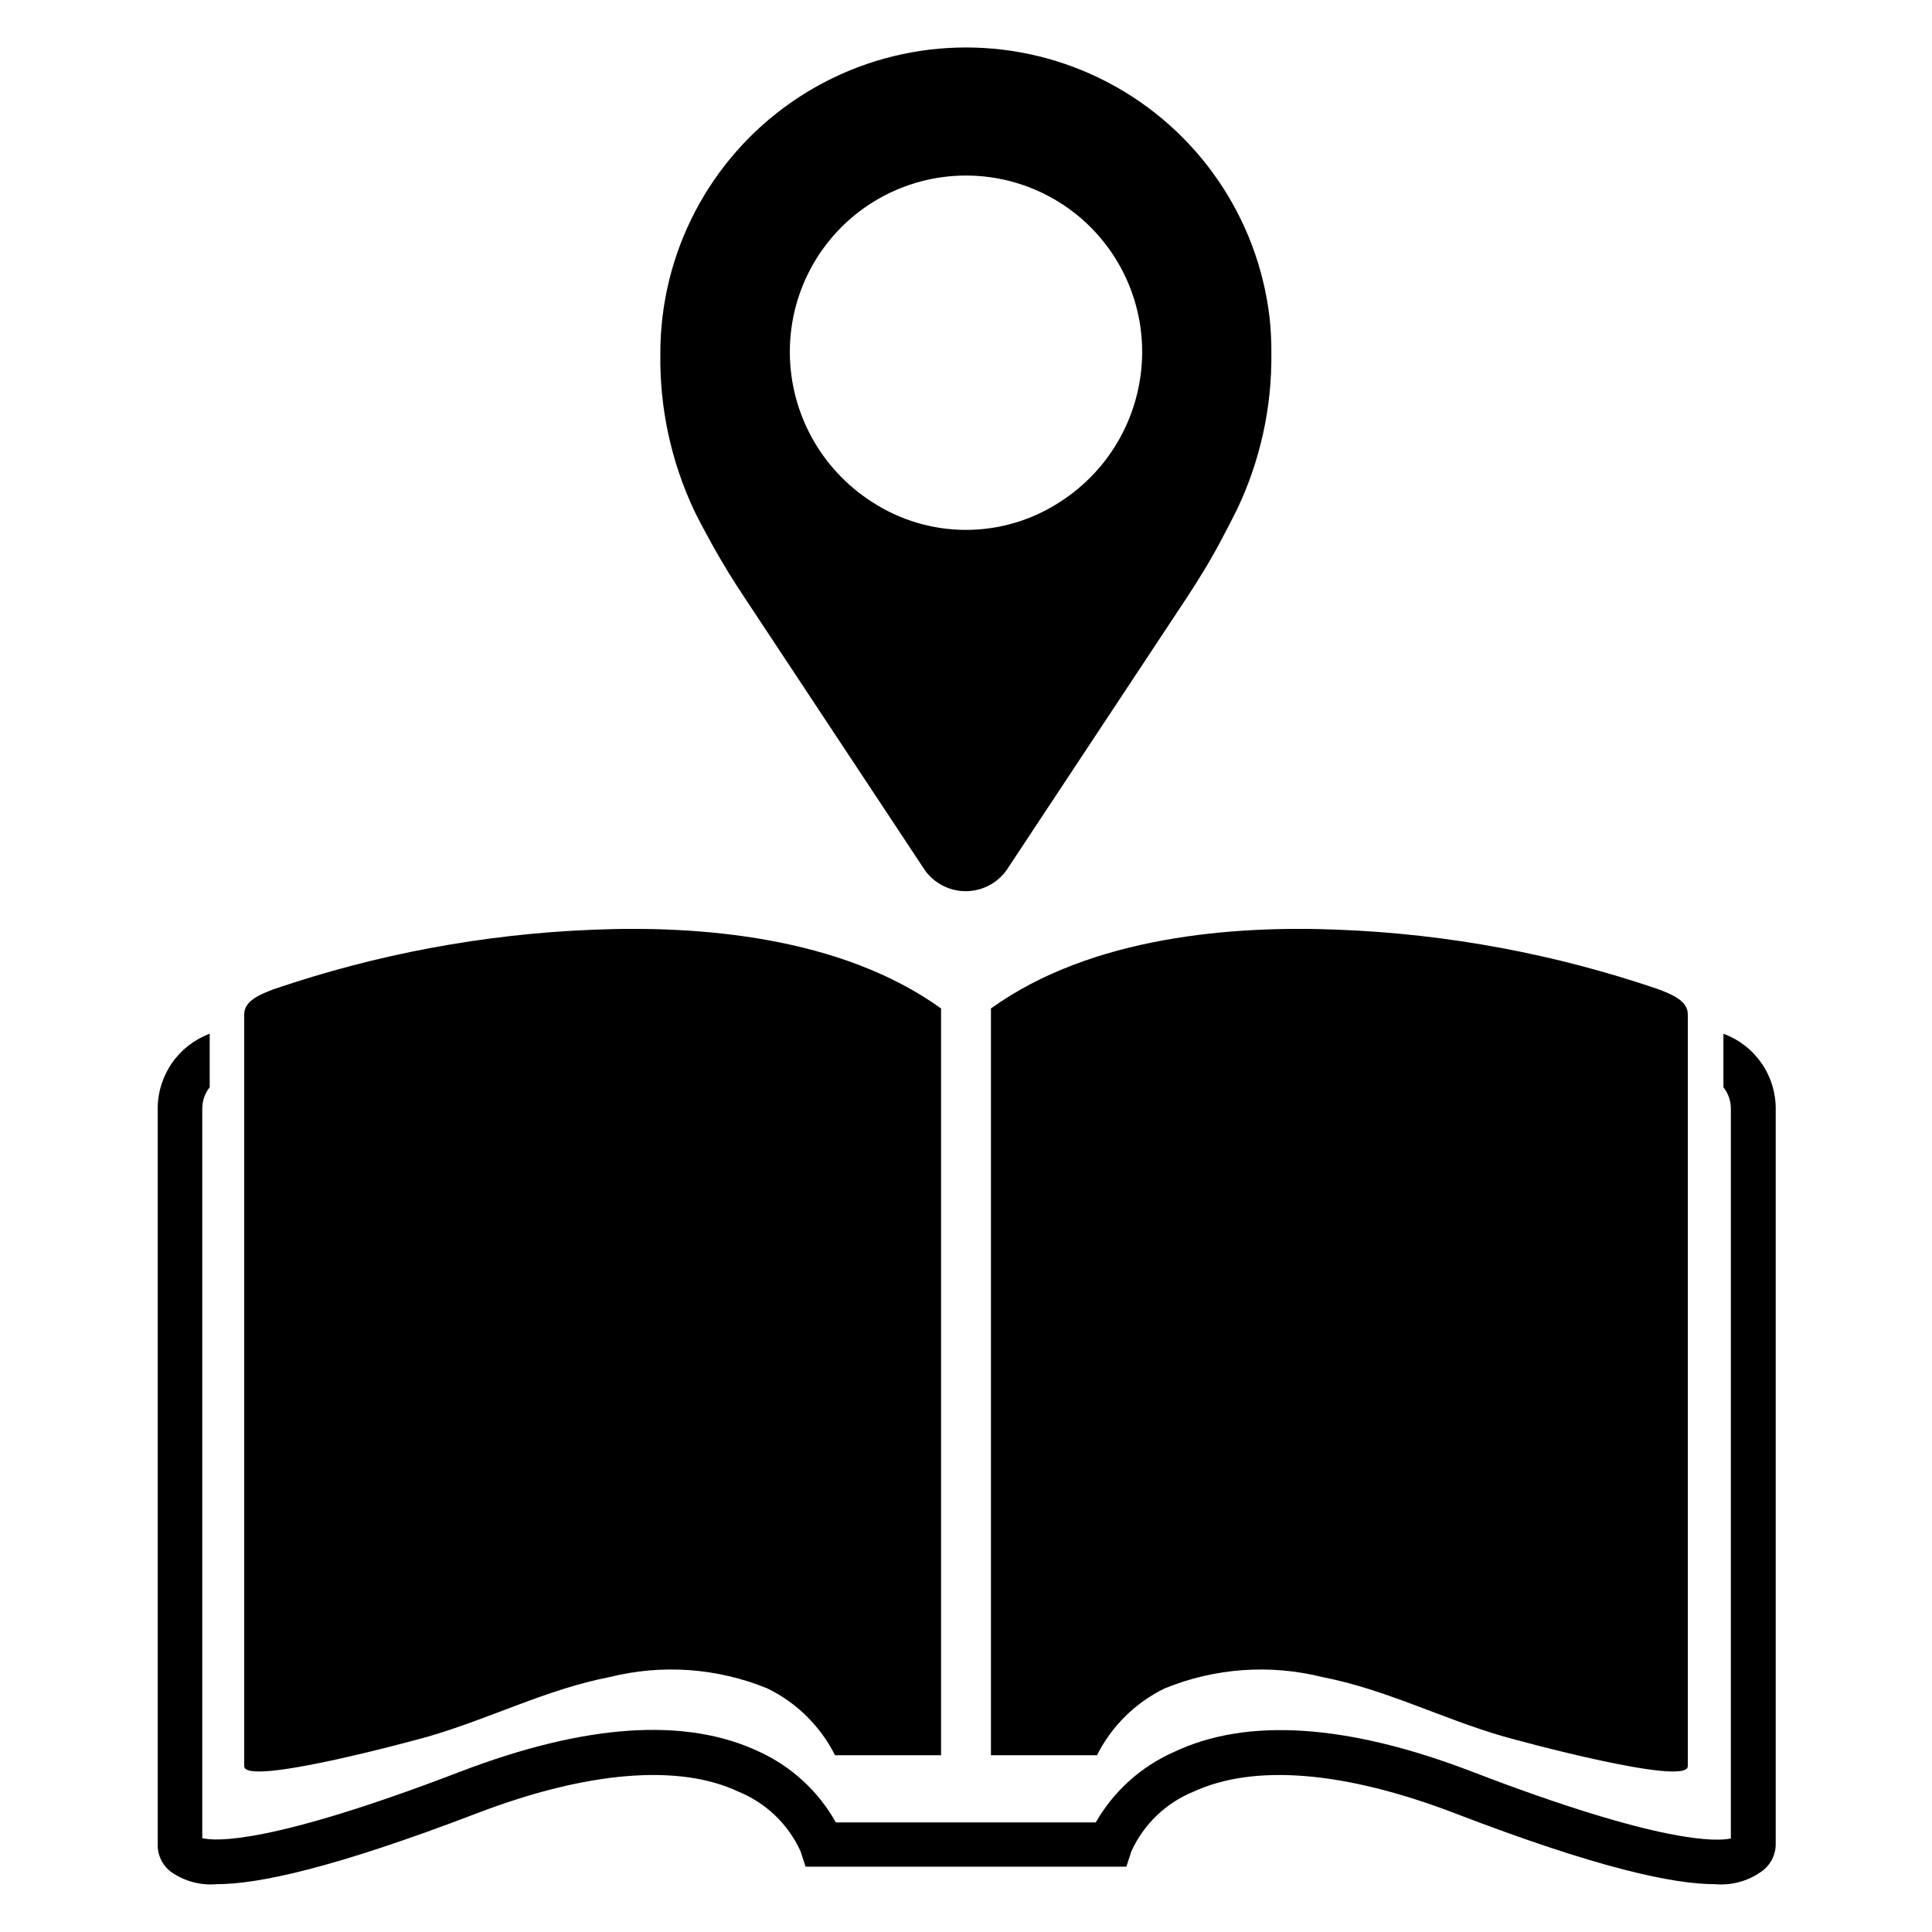
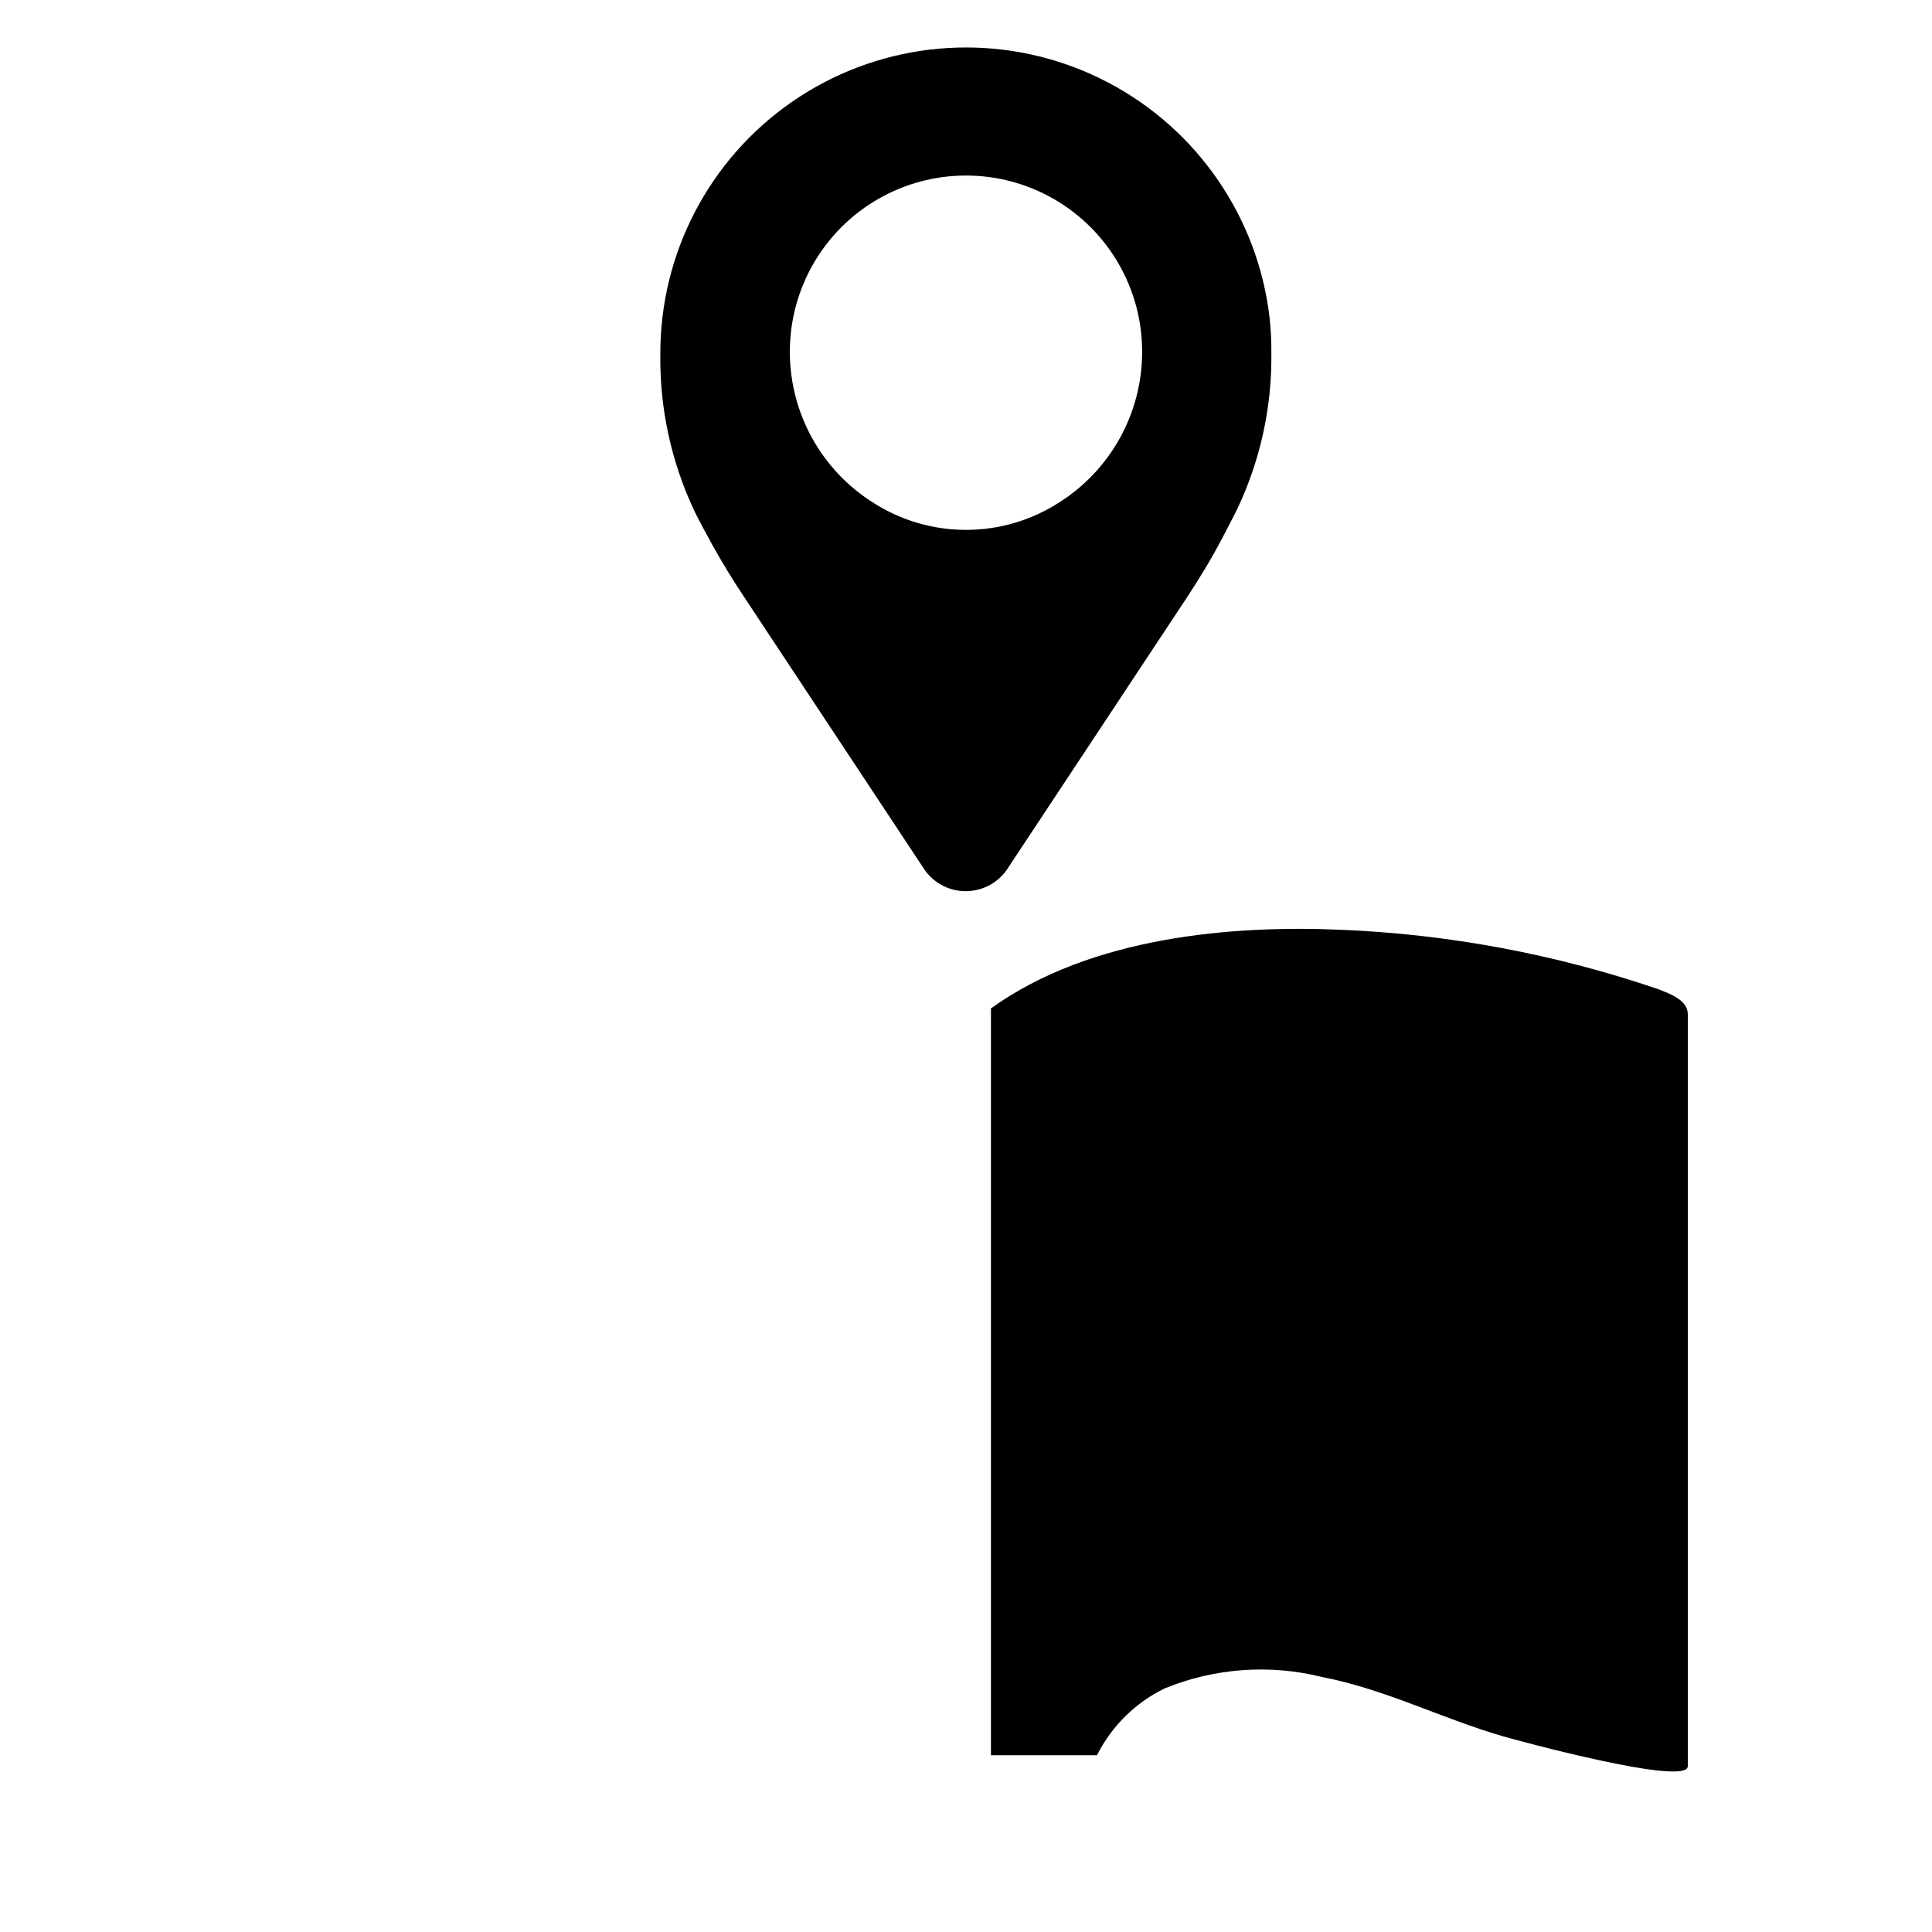
<svg xmlns="http://www.w3.org/2000/svg" fill="#000000" width="800px" height="800px" version="1.1" viewBox="144 144 512 512">
  <g>
-     <path d="m610.73 640.02c-3.547 2.519-7.871 3.691-12.203 3.309-11.02 0-30.938-4.172-68.801-18.734-29.363-11.258-53.371-13.227-69.512-5.746v-0.004c-7.262 2.977-13.117 8.605-16.375 15.746l-1.34 4.094h-85.016l-1.34-4.094h0.004c-3.258-7.141-9.113-12.77-16.375-15.746-15.742-7.477-40.148-5.512-69.512 5.746-37.863 14.484-57.781 18.734-68.801 18.734v0.004c-4.328 0.383-8.656-0.789-12.199-3.309-2.289-1.758-3.578-4.516-3.465-7.398v-194.83c0-4.316 1.32-8.531 3.781-12.078 2.465-3.543 5.949-6.25 9.996-7.762v14.172c-1.277 1.613-1.969 3.609-1.969 5.668v193.34c3.543 0.867 18.184 1.652 68.406-17.633 33.141-12.676 59.75-14.484 79.191-5.273h0.004c8.578 3.938 15.691 10.496 20.309 18.734h68.879c4.734-8.27 11.988-14.809 20.703-18.656 19.363-9.211 46.051-7.477 79.191 5.273 50.223 19.285 64.867 18.422 68.406 17.633l0.004-193.41c0-2.059-0.691-4.055-1.969-5.668v-14.172c4.066 1.488 7.578 4.188 10.055 7.738 2.477 3.547 3.805 7.773 3.801 12.102v194.83c0.023 2.953-1.422 5.727-3.856 7.398z" />
-     <path d="m393.39 411.25v197.9h-28.105c-3.875-7.711-10.184-13.934-17.945-17.711-13.262-5.418-27.906-6.469-41.801-2.992-16.688 3.227-31.488 10.941-48.02 15.742-3.305 0.945-48.805 13.383-48.805 7.871v-199.24c0-3.699 4.41-5.352 7.871-6.691v0.008c27.246-9.301 55.695-14.605 84.465-15.746 28.102-1.18 65.73 1.73 92.34 20.859z" />
-     <path d="m406.61 411.25v197.9h28.105c3.879-7.711 10.184-13.934 17.949-17.711 13.258-5.418 27.902-6.469 41.797-2.992 16.688 3.227 31.488 10.941 48.02 15.742 3.305 0.945 48.805 13.383 48.805 7.871v-199.24c0-3.699-4.41-5.352-7.871-6.691l0.004 0.008c-27.25-9.301-55.699-14.605-84.469-15.746-28.102-1.18-65.73 1.73-92.34 20.859z" />
+     <path d="m406.61 411.25v197.9h28.105c3.879-7.711 10.184-13.934 17.949-17.711 13.258-5.418 27.902-6.469 41.797-2.992 16.688 3.227 31.488 10.941 48.02 15.742 3.305 0.945 48.805 13.383 48.805 7.871v-199.24c0-3.699-4.41-5.352-7.871-6.691c-27.25-9.301-55.699-14.605-84.469-15.746-28.102-1.18-65.73 1.73-92.34 20.859z" />
    <path d="m480.45 228.15c-3.109-26.52-19.086-49.801-42.707-62.242-23.625-12.438-51.863-12.438-75.484 0-23.625 12.441-39.602 35.723-42.711 62.242-0.371 3.188-0.555 6.394-0.551 9.605-0.207 14.414 2.891 28.688 9.051 41.719 1.18 2.441 3.07 5.902 4.801 9.055 2.625 4.723 5.434 9.316 8.422 13.777l47.23 71.398h0.004c2.402 4.012 6.738 6.469 11.414 6.469 4.68 0 9.012-2.457 11.418-6.469l47.23-71.398c3.305-5.039 6.453-10.156 9.367-15.742 1.312-2.465 2.598-4.961 3.856-7.477l0.004-0.004c6.191-12.973 9.316-27.195 9.129-41.566 0.023-3.129-0.133-6.258-0.473-9.367zm-55.578 48.887h0.004c-7.402 4.82-16.043 7.387-24.875 7.387s-17.477-2.566-24.879-7.387c-13.449-8.594-21.652-23.398-21.805-39.363v-0.473c0-16.676 8.898-32.086 23.34-40.426 14.445-8.34 32.238-8.34 46.684 0 14.441 8.34 23.34 23.75 23.34 40.426v0.473c-0.152 15.965-8.352 30.77-21.805 39.363z" />
  </g>
</svg>